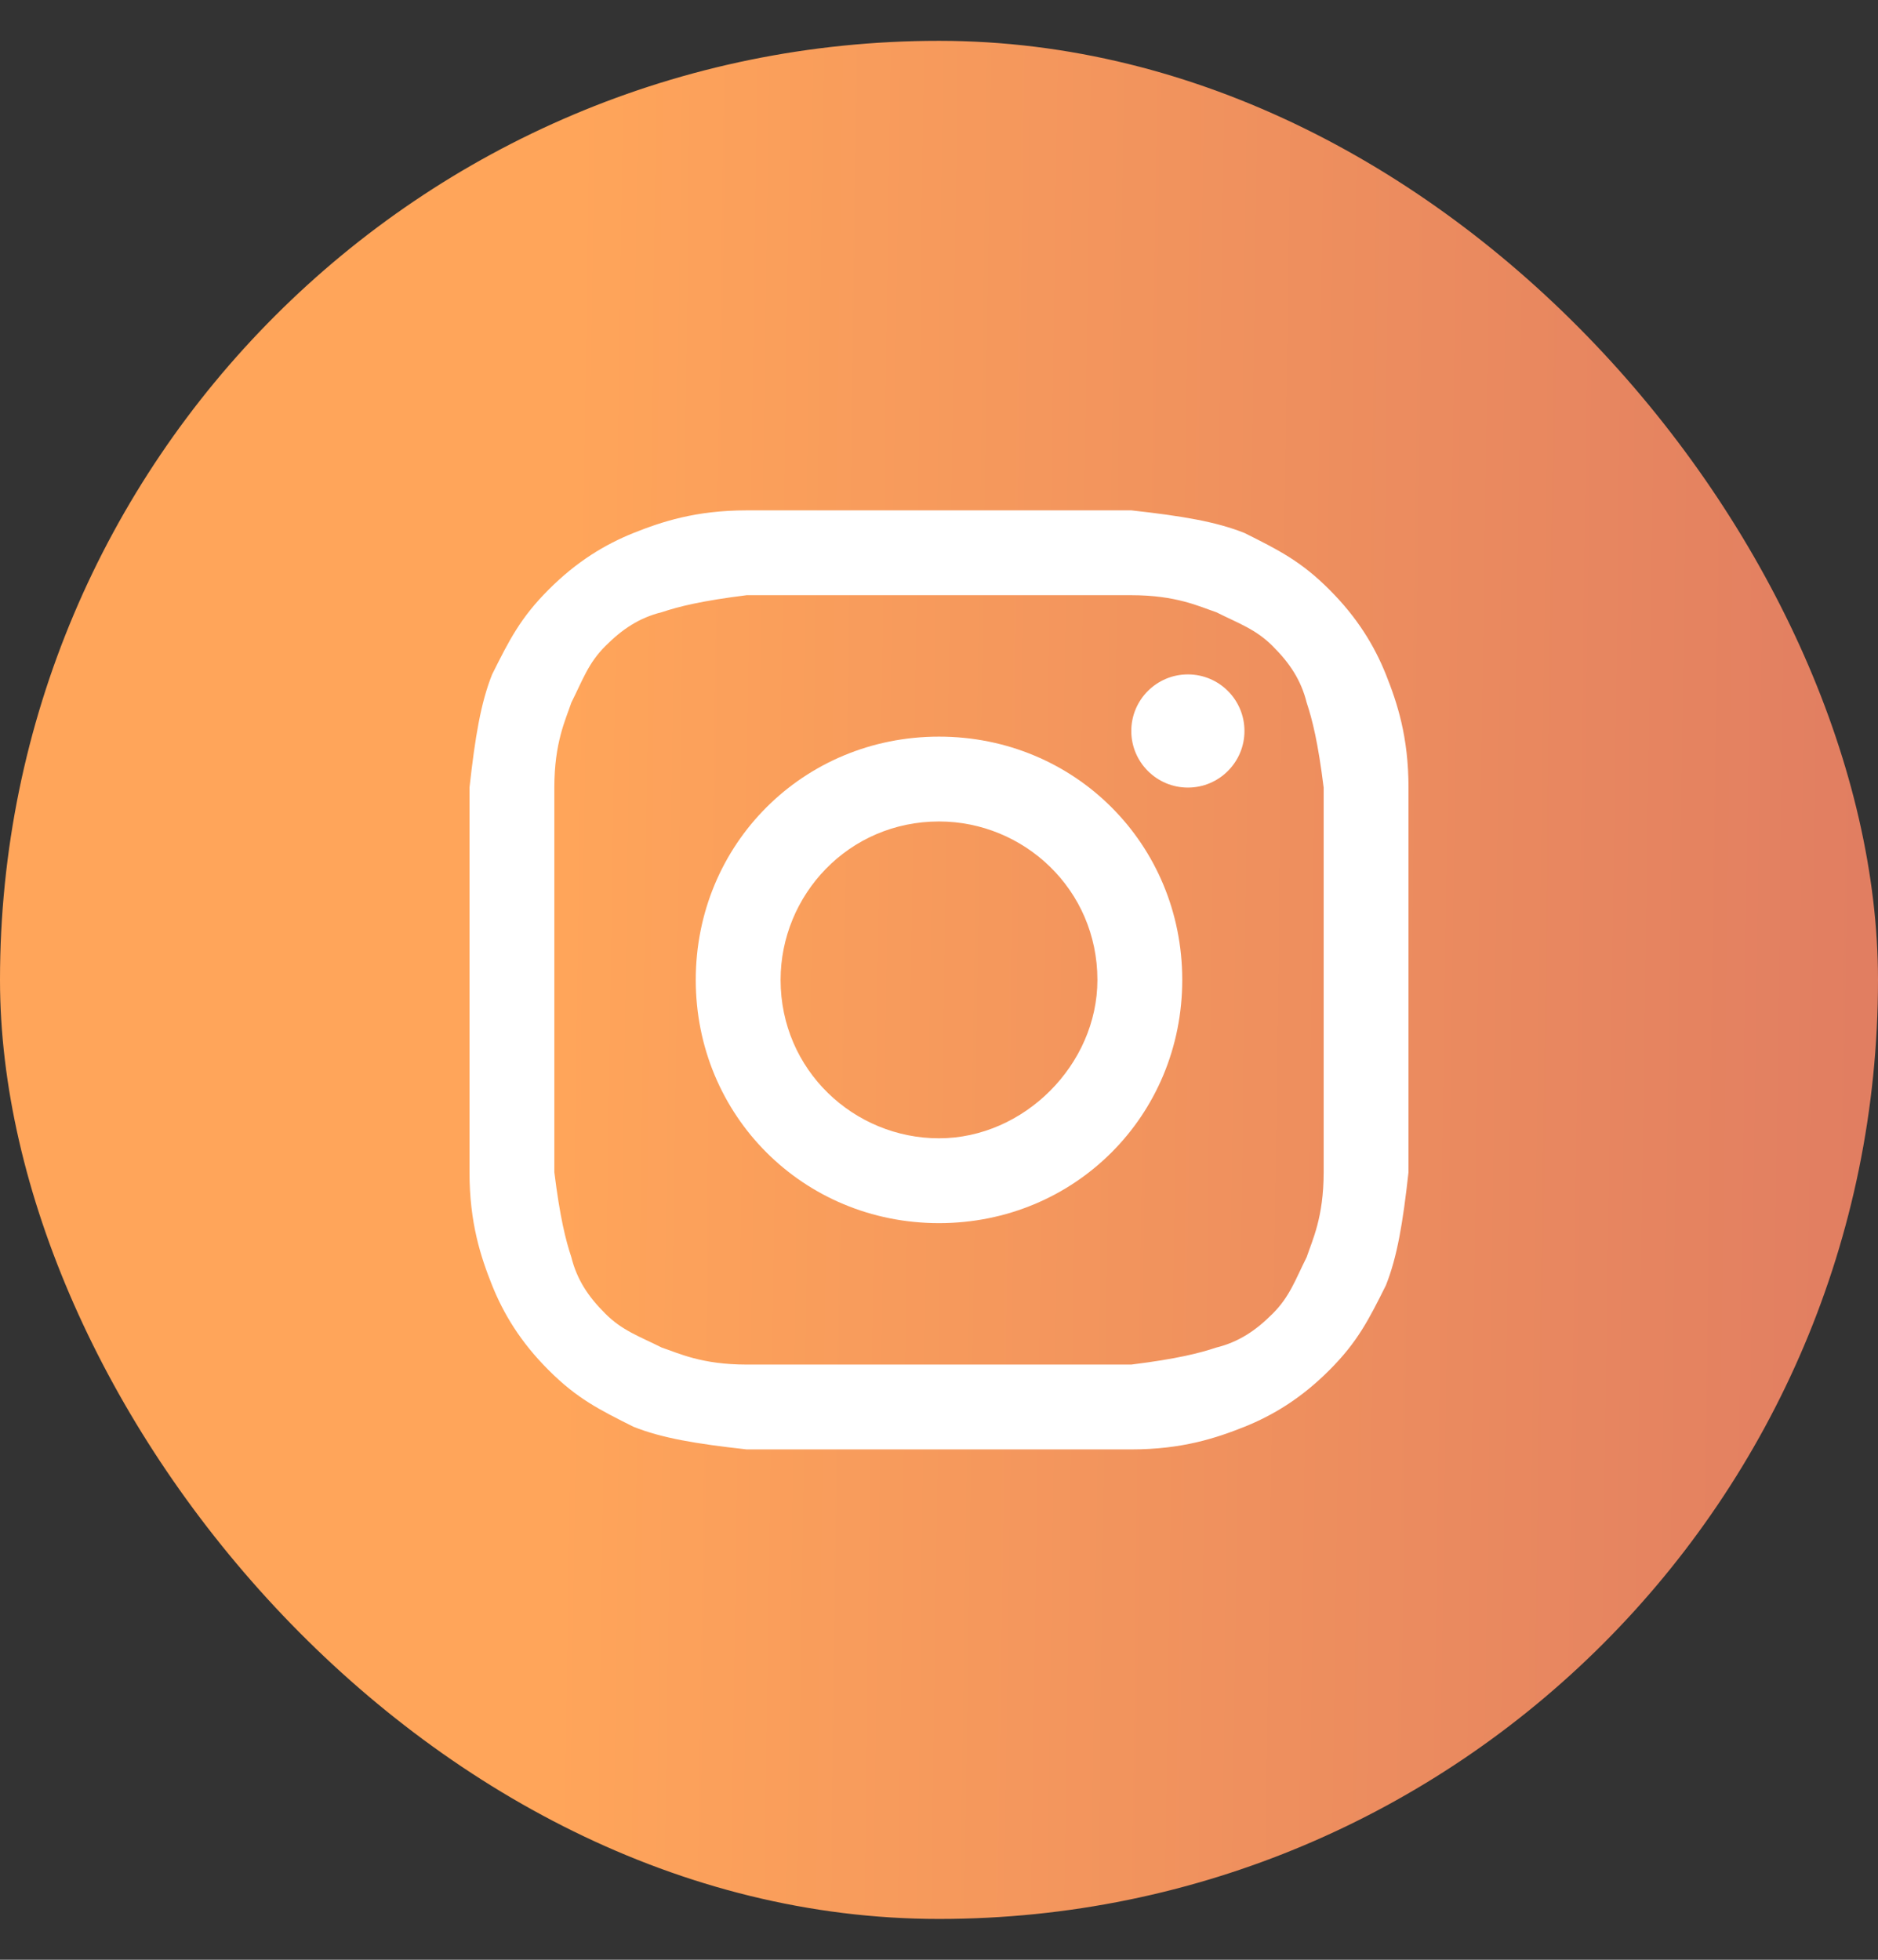
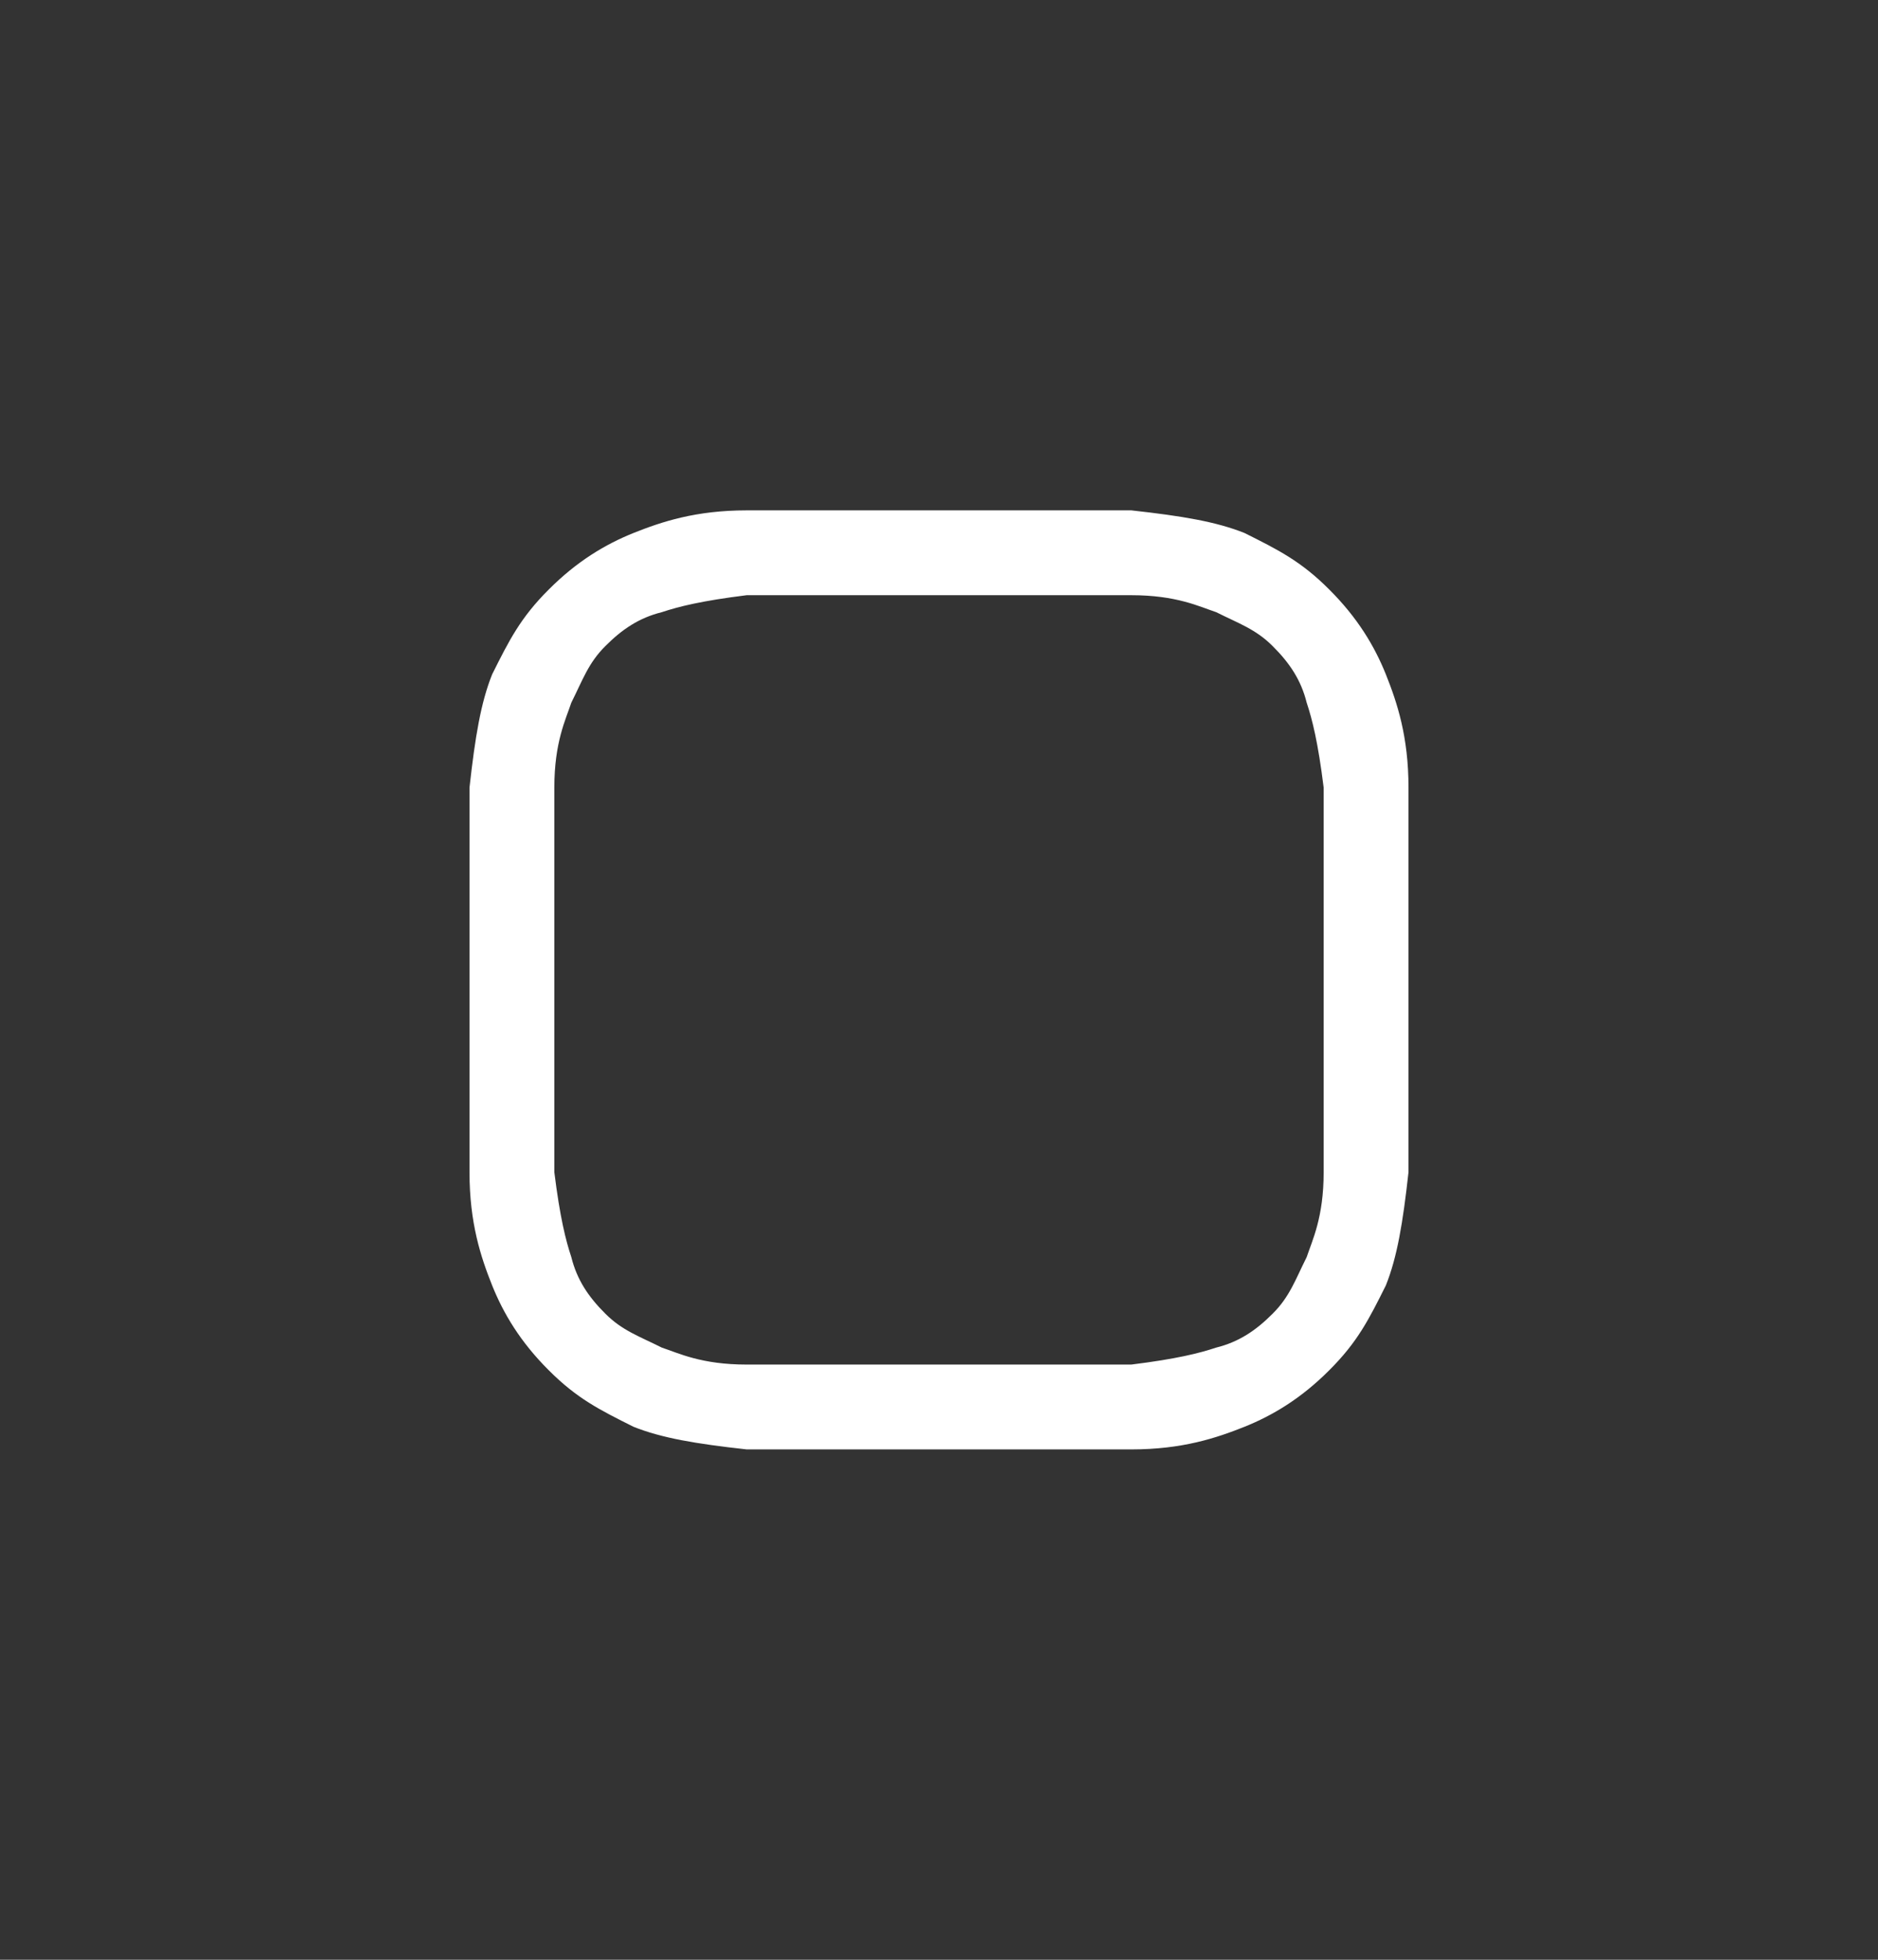
<svg xmlns="http://www.w3.org/2000/svg" width="23" height="24" viewBox="0 0 23 24" fill="none">
  <rect x="0" y="0" width="23" height="24" fill="#333333" stroke="none" />
-   <rect y="0.5" width="23" height="23" rx="11.5" fill="url(#paint0_linear_17_690)" />
  <path d="M11.5 7.289C13.024 7.289 13.232 7.289 13.855 7.289C14.41 7.289 14.687 7.428 14.895 7.497C15.172 7.636 15.38 7.705 15.587 7.913C15.795 8.12 15.934 8.328 16.003 8.605C16.072 8.813 16.142 9.09 16.211 9.645C16.211 10.268 16.211 10.407 16.211 12C16.211 13.593 16.211 13.732 16.211 14.355C16.211 14.91 16.072 15.187 16.003 15.395C15.864 15.672 15.795 15.88 15.587 16.087C15.38 16.295 15.172 16.434 14.895 16.503C14.687 16.572 14.41 16.642 13.855 16.711C13.232 16.711 13.093 16.711 11.5 16.711C9.907 16.711 9.768 16.711 9.145 16.711C8.59 16.711 8.313 16.572 8.105 16.503C7.828 16.364 7.62 16.295 7.413 16.087C7.205 15.88 7.066 15.672 6.997 15.395C6.928 15.187 6.858 14.91 6.789 14.355C6.789 13.732 6.789 13.593 6.789 12C6.789 10.407 6.789 10.268 6.789 9.645C6.789 9.09 6.928 8.813 6.997 8.605C7.136 8.328 7.205 8.12 7.413 7.913C7.62 7.705 7.828 7.566 8.105 7.497C8.313 7.428 8.59 7.358 9.145 7.289C9.768 7.289 9.976 7.289 11.5 7.289ZM11.5 6.25C9.907 6.25 9.768 6.25 9.145 6.25C8.521 6.25 8.105 6.389 7.759 6.527C7.413 6.666 7.066 6.873 6.72 7.22C6.373 7.566 6.235 7.843 6.027 8.259C5.889 8.605 5.819 9.021 5.75 9.645C5.75 10.268 5.75 10.476 5.75 12C5.75 13.593 5.75 13.732 5.75 14.355C5.75 14.979 5.889 15.395 6.027 15.741C6.166 16.087 6.373 16.434 6.72 16.78C7.066 17.127 7.343 17.265 7.759 17.473C8.105 17.611 8.521 17.681 9.145 17.75C9.768 17.75 9.976 17.75 11.5 17.75C13.024 17.75 13.232 17.75 13.855 17.75C14.479 17.75 14.895 17.611 15.241 17.473C15.587 17.334 15.934 17.127 16.28 16.78C16.627 16.434 16.765 16.157 16.973 15.741C17.111 15.395 17.181 14.979 17.25 14.355C17.25 13.732 17.25 13.524 17.25 12C17.25 10.476 17.25 10.268 17.25 9.645C17.25 9.021 17.111 8.605 16.973 8.259C16.834 7.913 16.627 7.566 16.28 7.22C15.934 6.873 15.657 6.735 15.241 6.527C14.895 6.389 14.479 6.319 13.855 6.25C13.232 6.25 13.093 6.25 11.5 6.25Z" fill="white" />
-   <path d="M11.5 9.021C9.837 9.021 8.521 10.337 8.521 12C8.521 13.663 9.837 14.979 11.5 14.979C13.163 14.979 14.479 13.663 14.479 12C14.479 10.337 13.163 9.021 11.5 9.021ZM11.5 13.94C10.461 13.94 9.56 13.108 9.56 12C9.56 10.961 10.392 10.06 11.5 10.06C12.539 10.06 13.44 10.892 13.44 12C13.44 13.039 12.539 13.94 11.5 13.94Z" fill="white" />
-   <path d="M14.548 9.645C14.931 9.645 15.241 9.334 15.241 8.952C15.241 8.569 14.931 8.259 14.548 8.259C14.166 8.259 13.855 8.569 13.855 8.952C13.855 9.334 14.166 9.645 14.548 9.645Z" fill="white" />
  <defs>
    <linearGradient id="paint0_linear_17_690" x1="7.028" y1="0.5" x2="24.604" y2="0.752" gradientUnits="userSpaceOnUse">
      <stop stop-color="#FFA55A" />
      <stop offset="1" stop-color="#DE7A62" />
    </linearGradient>
  </defs>
</svg>